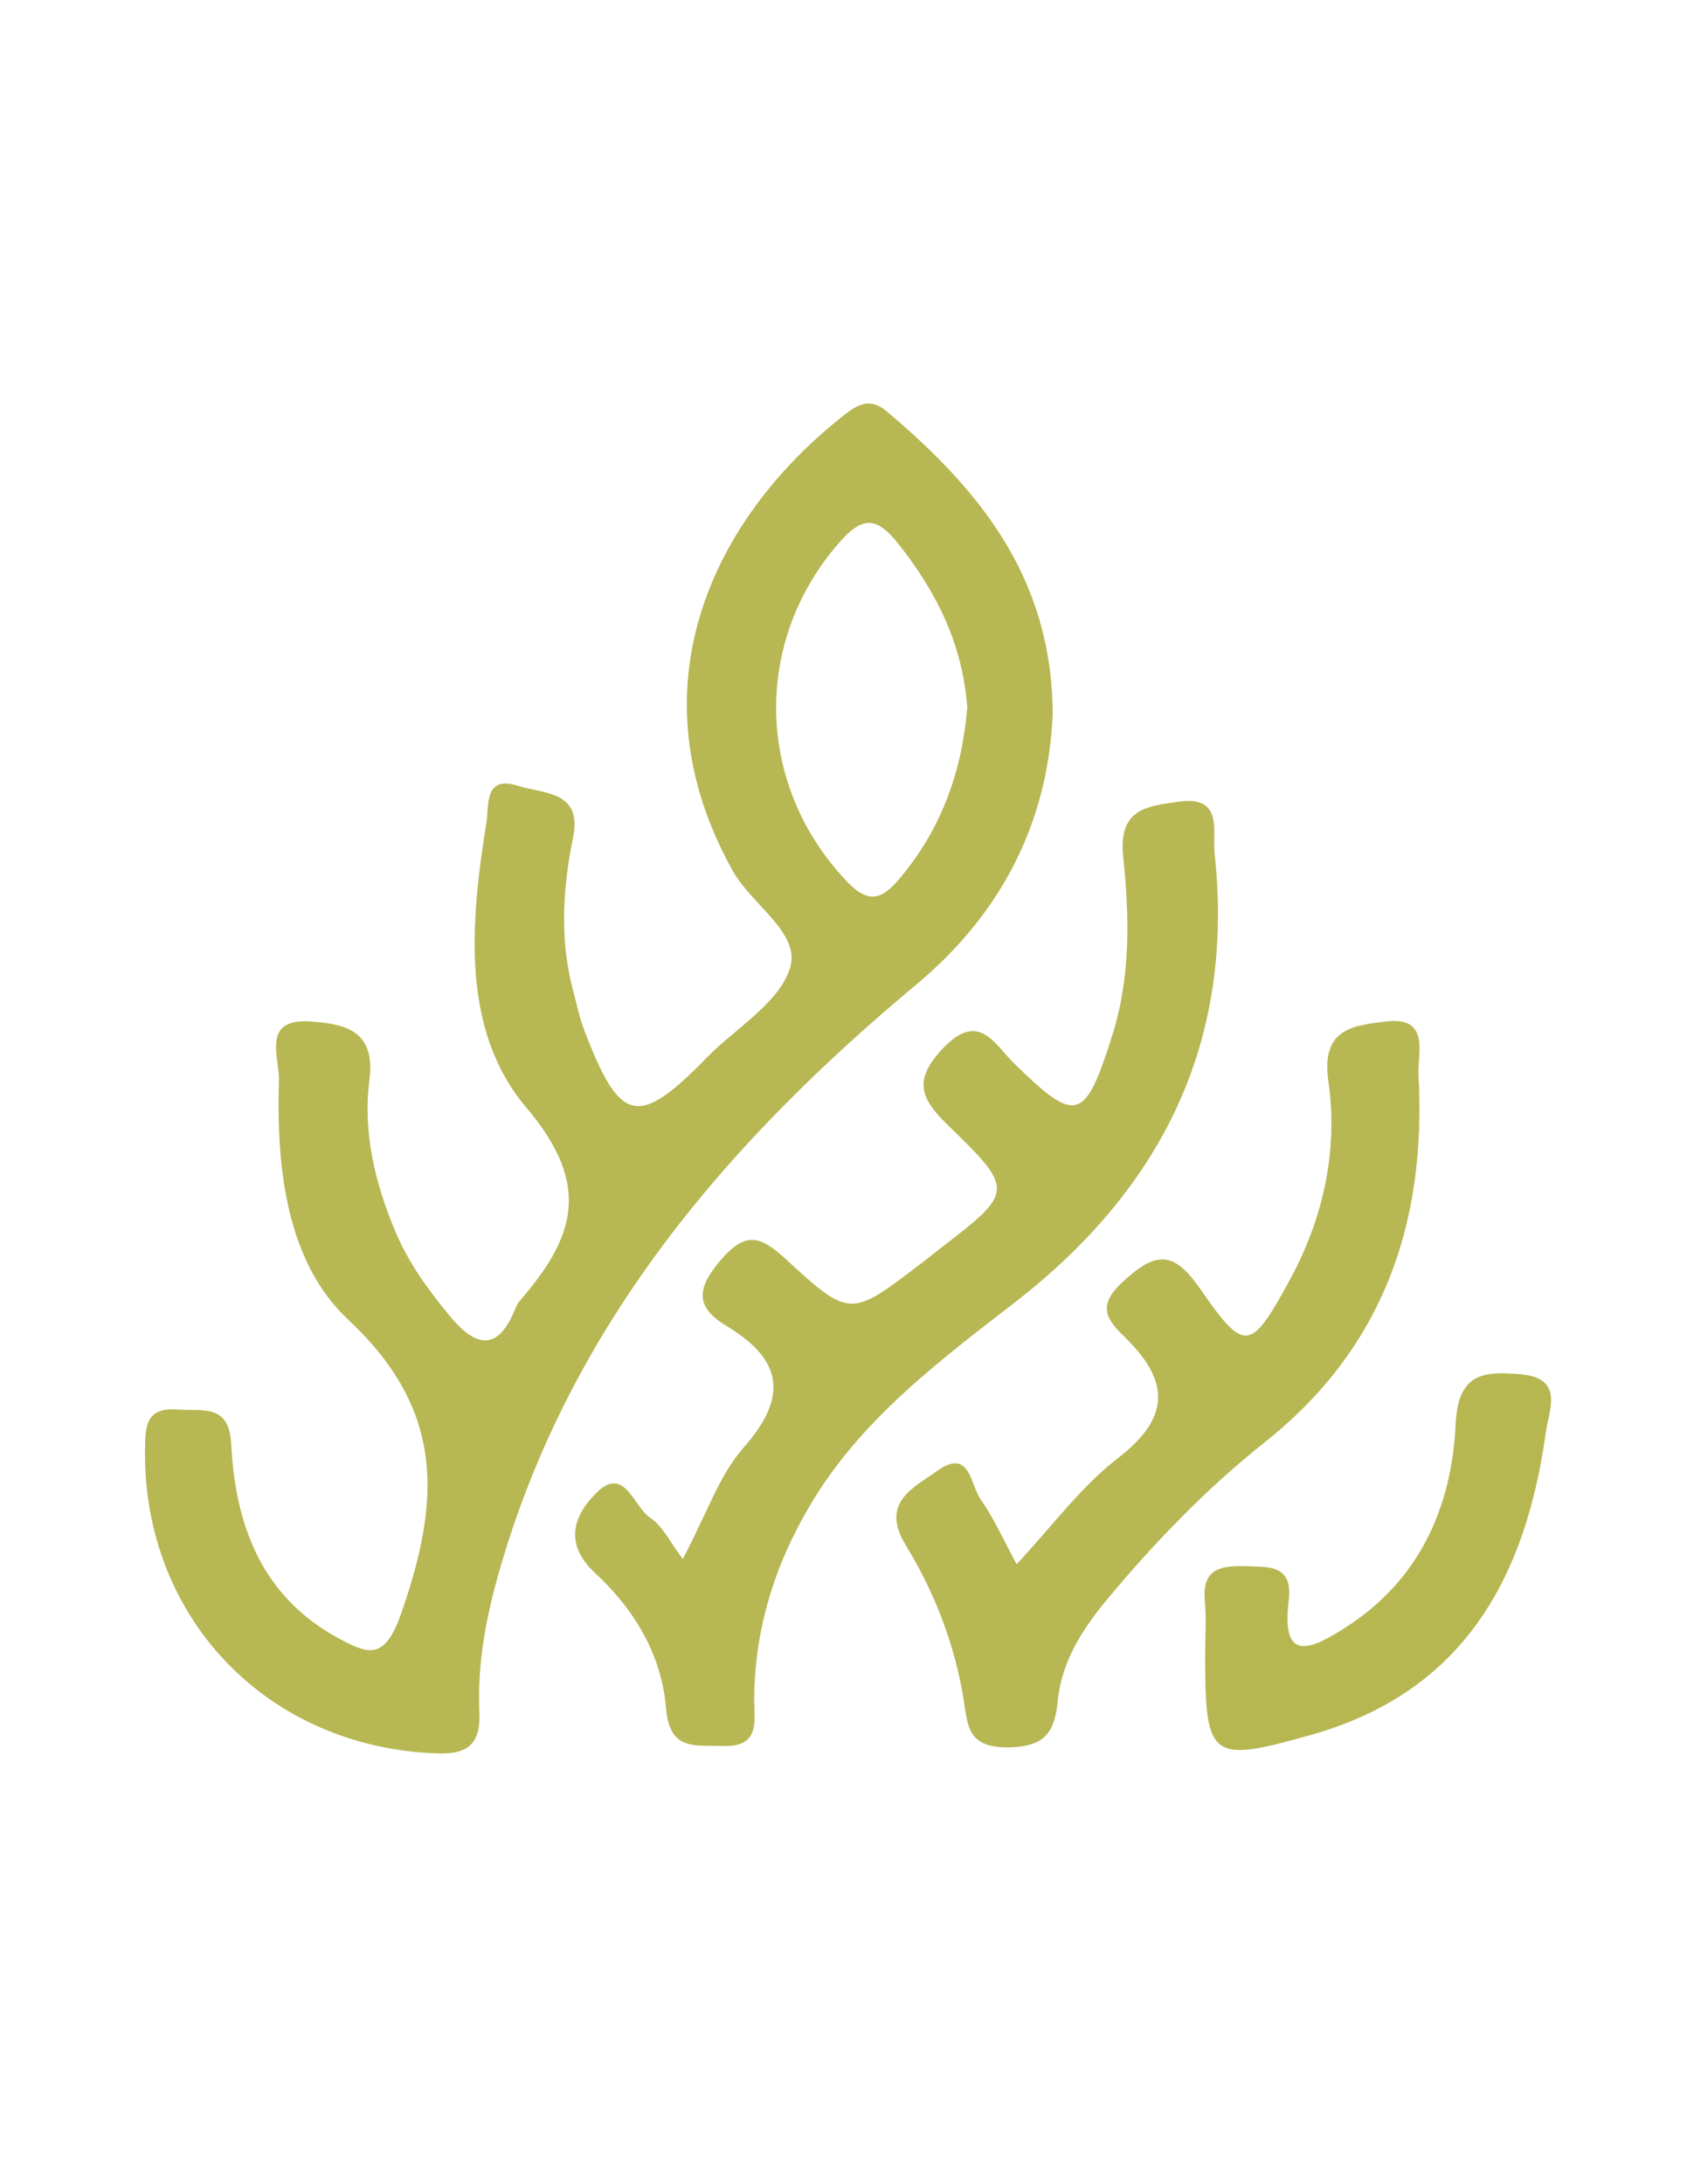
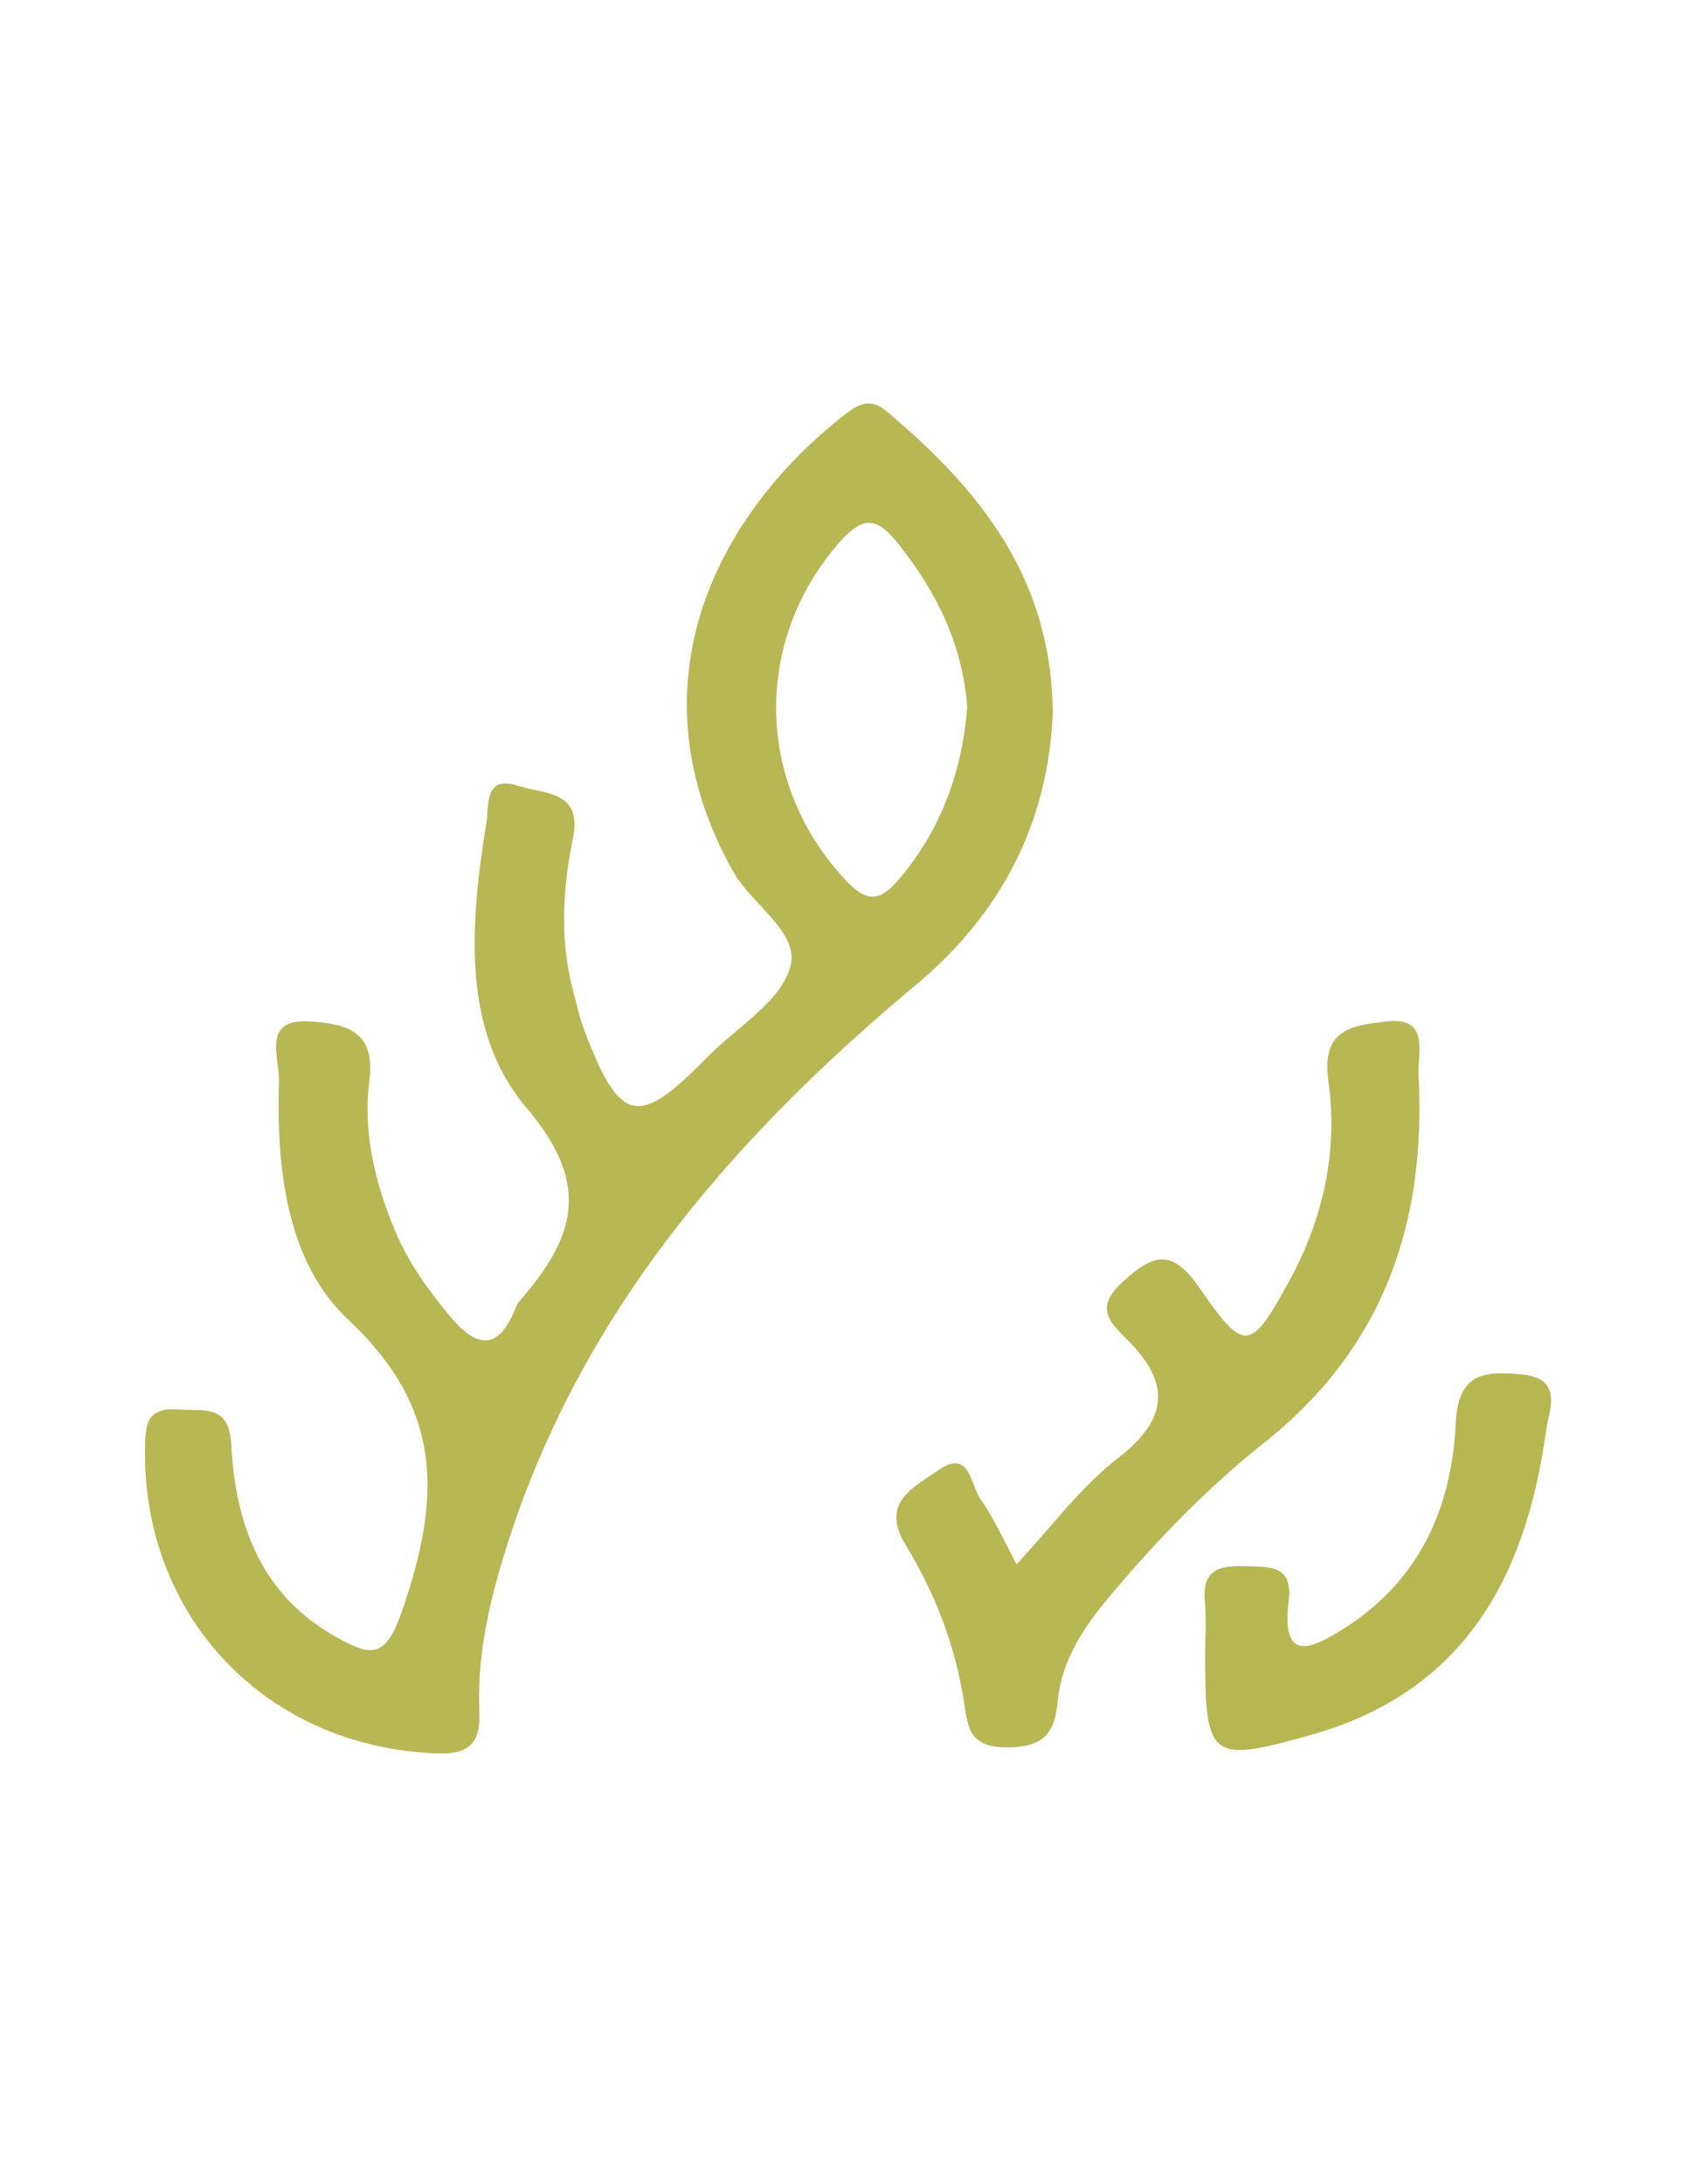
<svg xmlns="http://www.w3.org/2000/svg" version="1.1" id="Capa_1" x="0px" y="0px" viewBox="0 0 612 792" style="enable-background:new 0 0 612 792;" xml:space="preserve">
  <style type="text/css">
	.st0{fill:#B7B753;}
	.st1{fill:#B7B754;}
	.st2{fill:#B7B752;}
</style>
  <g>
    <path class="st0" d="M381.9,258.7c-1.6,38.4-17.7,71.8-49.6,98.4c-68.4,57-124.9,122.9-150.6,210.6c-5.1,17.3-8.6,34.9-7.8,53   c0.5,10.7-3.3,15.5-14.9,15.1c-61.6-1.9-107-48.7-106.4-110c0.1-9.1,0.4-15.6,12.1-14.7c9.1,0.7,18.5-2.2,19.2,12.8   c1.5,29.3,11.1,55,38.8,70.1c11.6,6.3,17.1,7.8,23.1-9.7c13.9-40.2,15.7-72.9-19.4-105.7c-22.5-21-26.2-55.2-25.2-86.9   c0.2-8.2-6.5-22.6,11.5-21.3c12.5,0.9,23.7,3.2,21.3,21.4c-2.4,18.7,2,37.1,9.4,54.7c4.8,11.4,11.9,21.2,19.7,30.6   c10.2,12.4,18,12.4,24.1-3.2c0.3-0.7,0.6-1.3,1.1-1.9c19.7-22.7,27-41.7,2.7-70.3c-24-28.3-20.3-67.6-14.5-103.7   c0.9-5.7-0.9-17,11.3-13.1c9.2,3,23.6,1.7,20.1,18.8c-3.8,18.5-4.9,37,0,55.5c1.3,4.8,2.3,9.8,4.1,14.5   c12.9,33.8,19.5,35.3,44.2,10c10.5-10.8,26.4-19.9,30.4-32.7c4-12.6-13.8-22.8-20.7-35.1c-37-66-7.8-127.8,40.6-165.6   c4.9-3.8,9.2-6.1,15.1-1.2C355.1,177.3,381.6,209.3,381.9,258.7z M350.9,256.4c-1.8-23.1-11.2-41.8-25-59.2   c-8-10.1-13.1-10-21.4-0.5c-31.7,36.1-30.4,88.4,3,123.2c8.1,8.4,12.9,5.7,18.9-1.4C341.8,300.3,349.1,279,350.9,256.4z" />
-     <path class="st1" d="M247.7,565.3c8.8-16.6,13.2-30.3,21.9-40.2c16.2-18.3,14.7-31.8-5.9-44.2c-11.1-6.7-11.4-13.2-2.5-23.7   c9.2-10.8,14.5-9.2,23.8-0.7c23.3,21.5,23.7,21.1,48.9,1.8c2.3-1.7,4.5-3.5,6.8-5.3c27.2-20.9,27.6-21.3,3.1-45.1   c-10.2-9.8-12.4-16.5-1.7-27.8c12.9-13.5,18.5-1.8,25.5,5.2c22.8,22.4,26,21.7,36-10.2c6.6-21,6.1-42.9,3.9-64.1   c-1.9-17.6,8.1-18.6,20-20.3c16.5-2.4,12.3,11,13.1,18.6c7.5,68.3-19.1,121.7-72.5,163c-27.9,21.6-56,42.6-74.4,73.8   c-12.7,21.5-19.8,44.4-20.1,69.4c-0.1,8.1,2.7,18.2-11.6,17.6c-9.9-0.4-19.1,2-20.4-13.8c-1.5-19.1-11.6-35.9-25.5-48.7   c-12.4-11.4-7.3-22,0.6-29.6c9.8-9.5,13.2,5.3,19.1,9.3C240.4,553.3,243,559.1,247.7,565.3z" />
    <path class="st0" d="M368.8,567.2c12.9-13.8,23.3-28.1,36.8-38.5c18.6-14.4,19-27.3,3.2-43.1c-6-6-12-11.2-1.6-20.7   c11.8-10.9,18.3-11.8,28.1,2.3c16.2,23.5,18.4,22.9,32.4-2.7c12.4-22.6,17.8-47.4,14.2-72.5c-2.7-19,8.8-20.1,20.8-21.6   c16.3-2,11.5,11.6,11.9,19.4c2.9,53.2-12.5,98.8-55.7,133.1c-20.8,16.5-39.3,35.6-56.4,56c-9.4,11.2-17.4,23.2-18.8,38   c-1.1,12-5.4,16.7-18.6,16.7c-13.9-0.1-14-7.6-15.5-17.2c-3.2-20-10.5-38.9-21-56.1c-9.5-15.5,2.9-20.9,11.5-27   c11.8-8.4,11.9,5.1,15.6,10.3C360.4,550.2,363.9,558.1,368.8,567.2z" />
    <path class="st2" d="M437.2,600.1c0-6.5,0.5-13-0.1-19.3c-1.1-11.1,4.6-13.2,14.1-12.9c9,0.3,18-0.8,16.3,12.7   c-2.8,22.7,8.4,17.3,20.2,9.8c27.2-17.2,39-43.8,40.4-74.3c0.9-18.3,10.2-18.9,23.5-17.8c16,1.4,10.3,13,9.2,21   c-7.3,52.6-29.6,94-84.9,109.7C439.1,639.4,437.2,638,437.2,600.1z" />
  </g>
</svg>